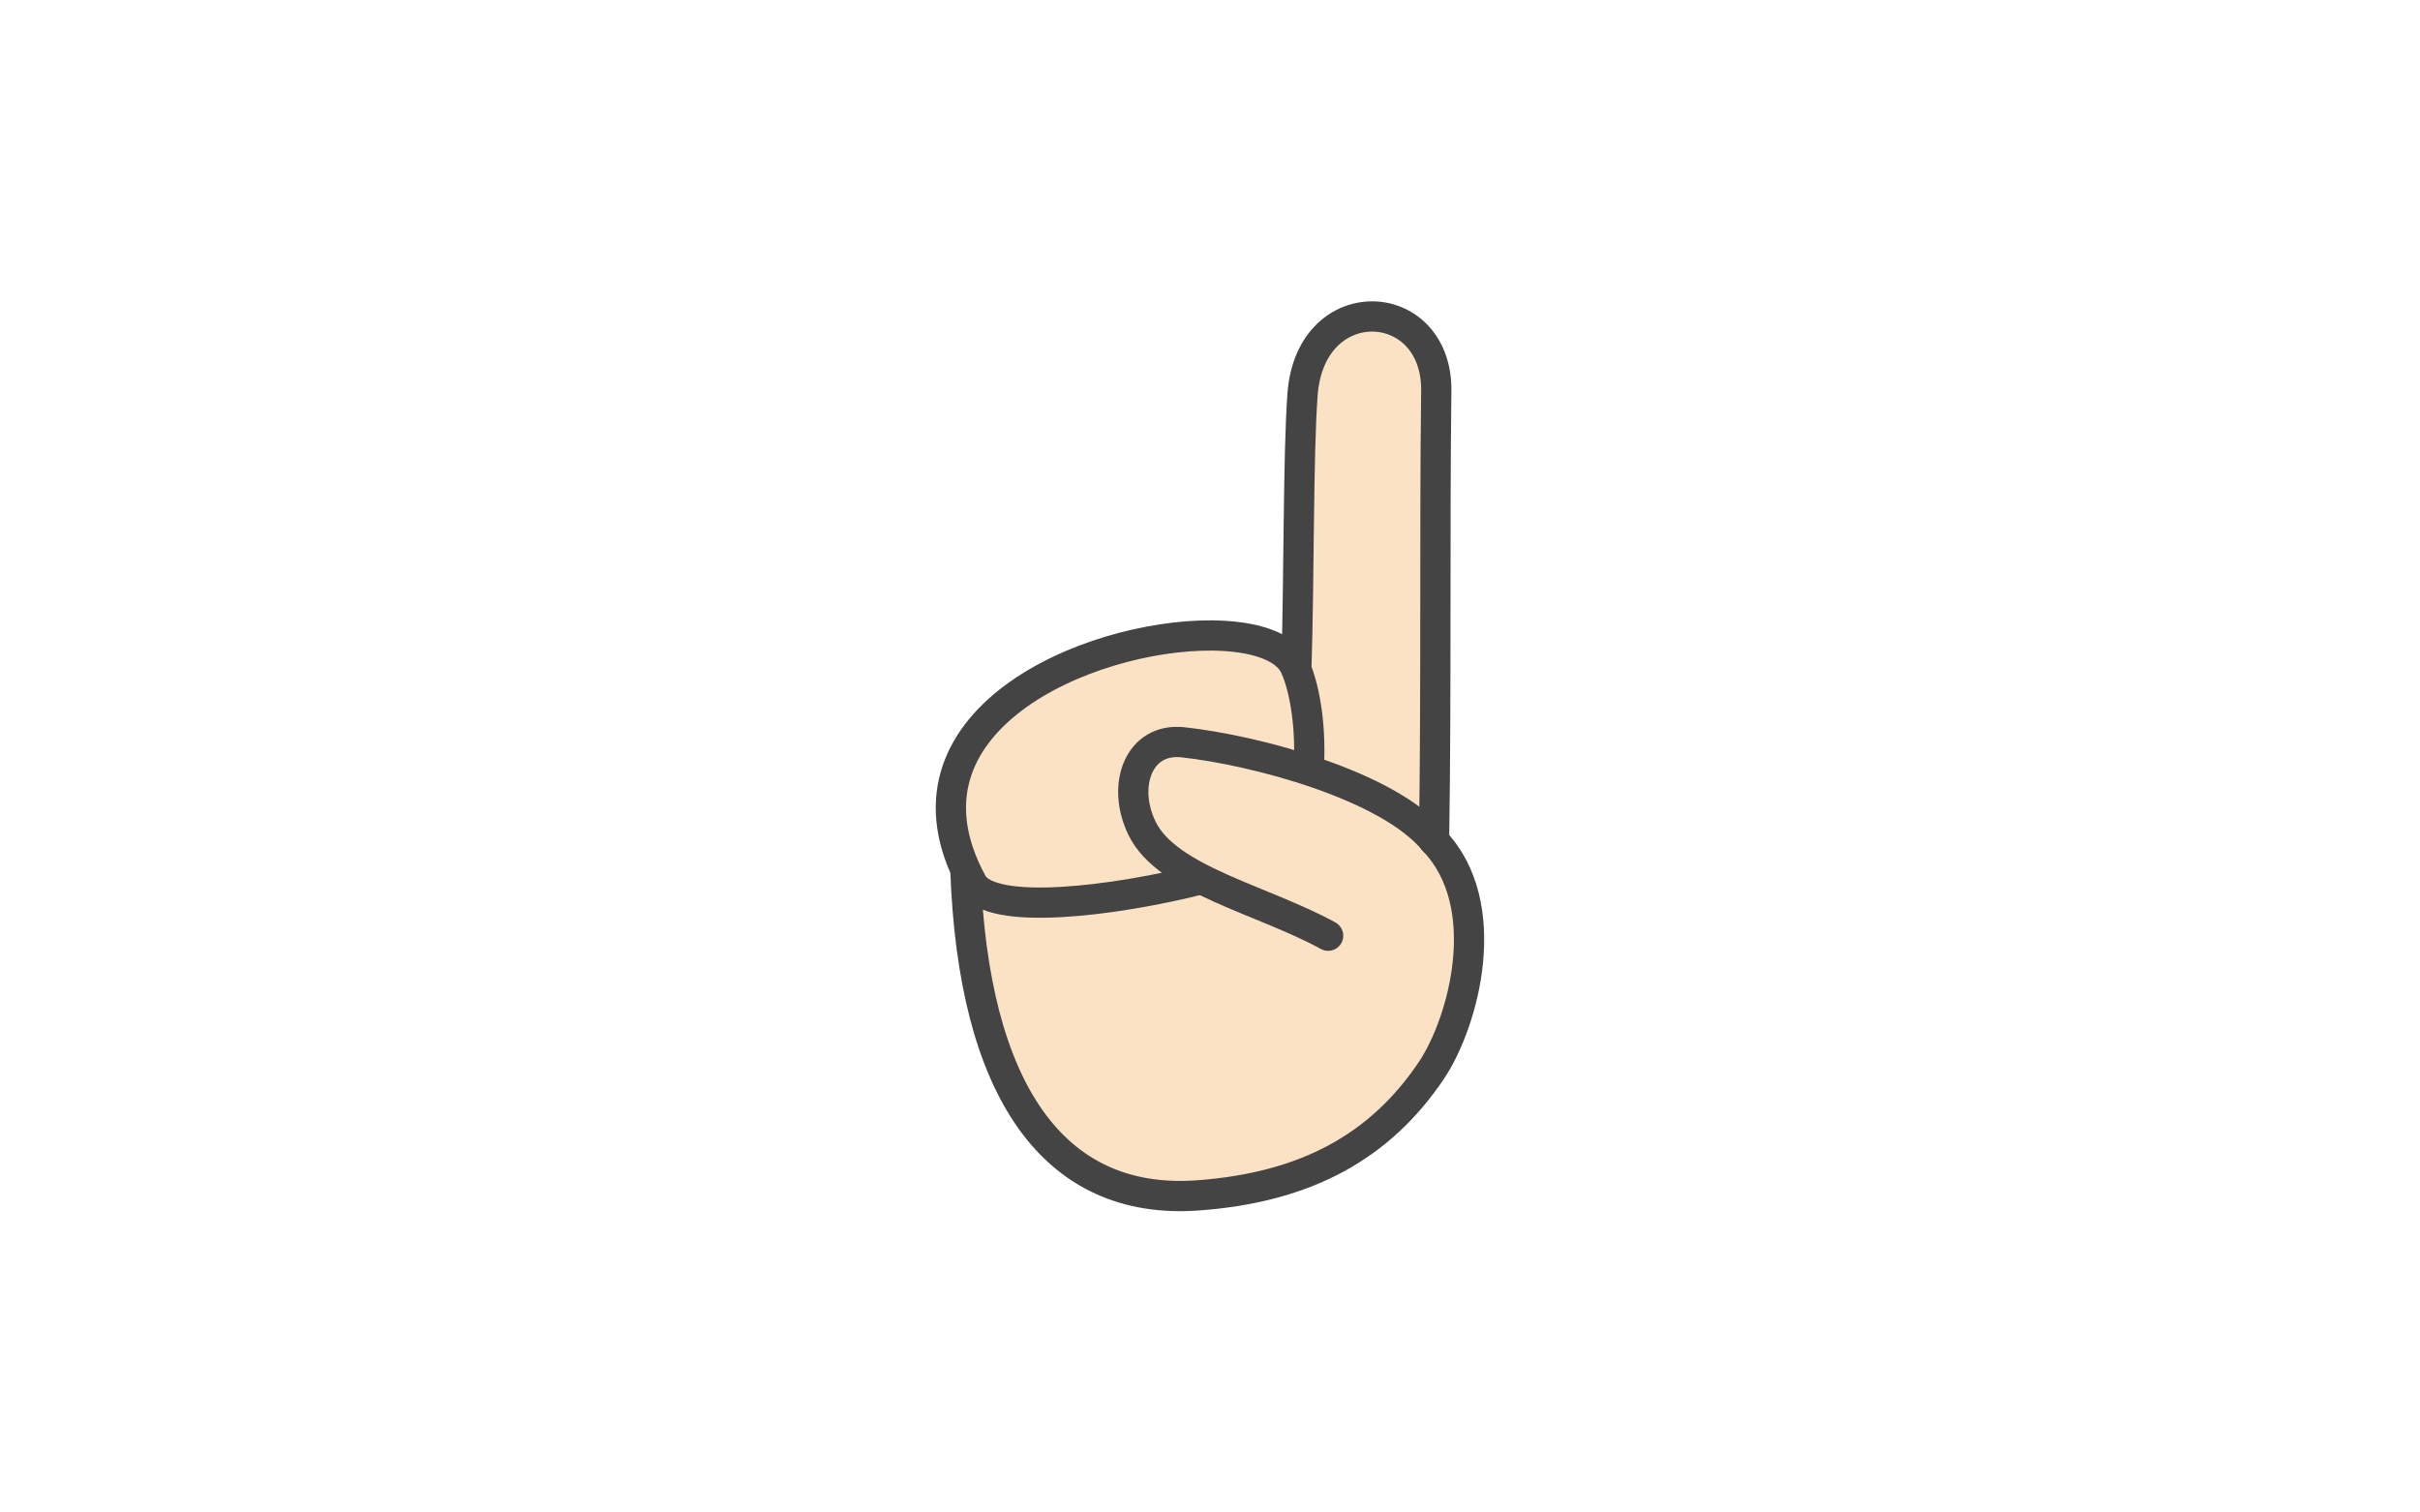
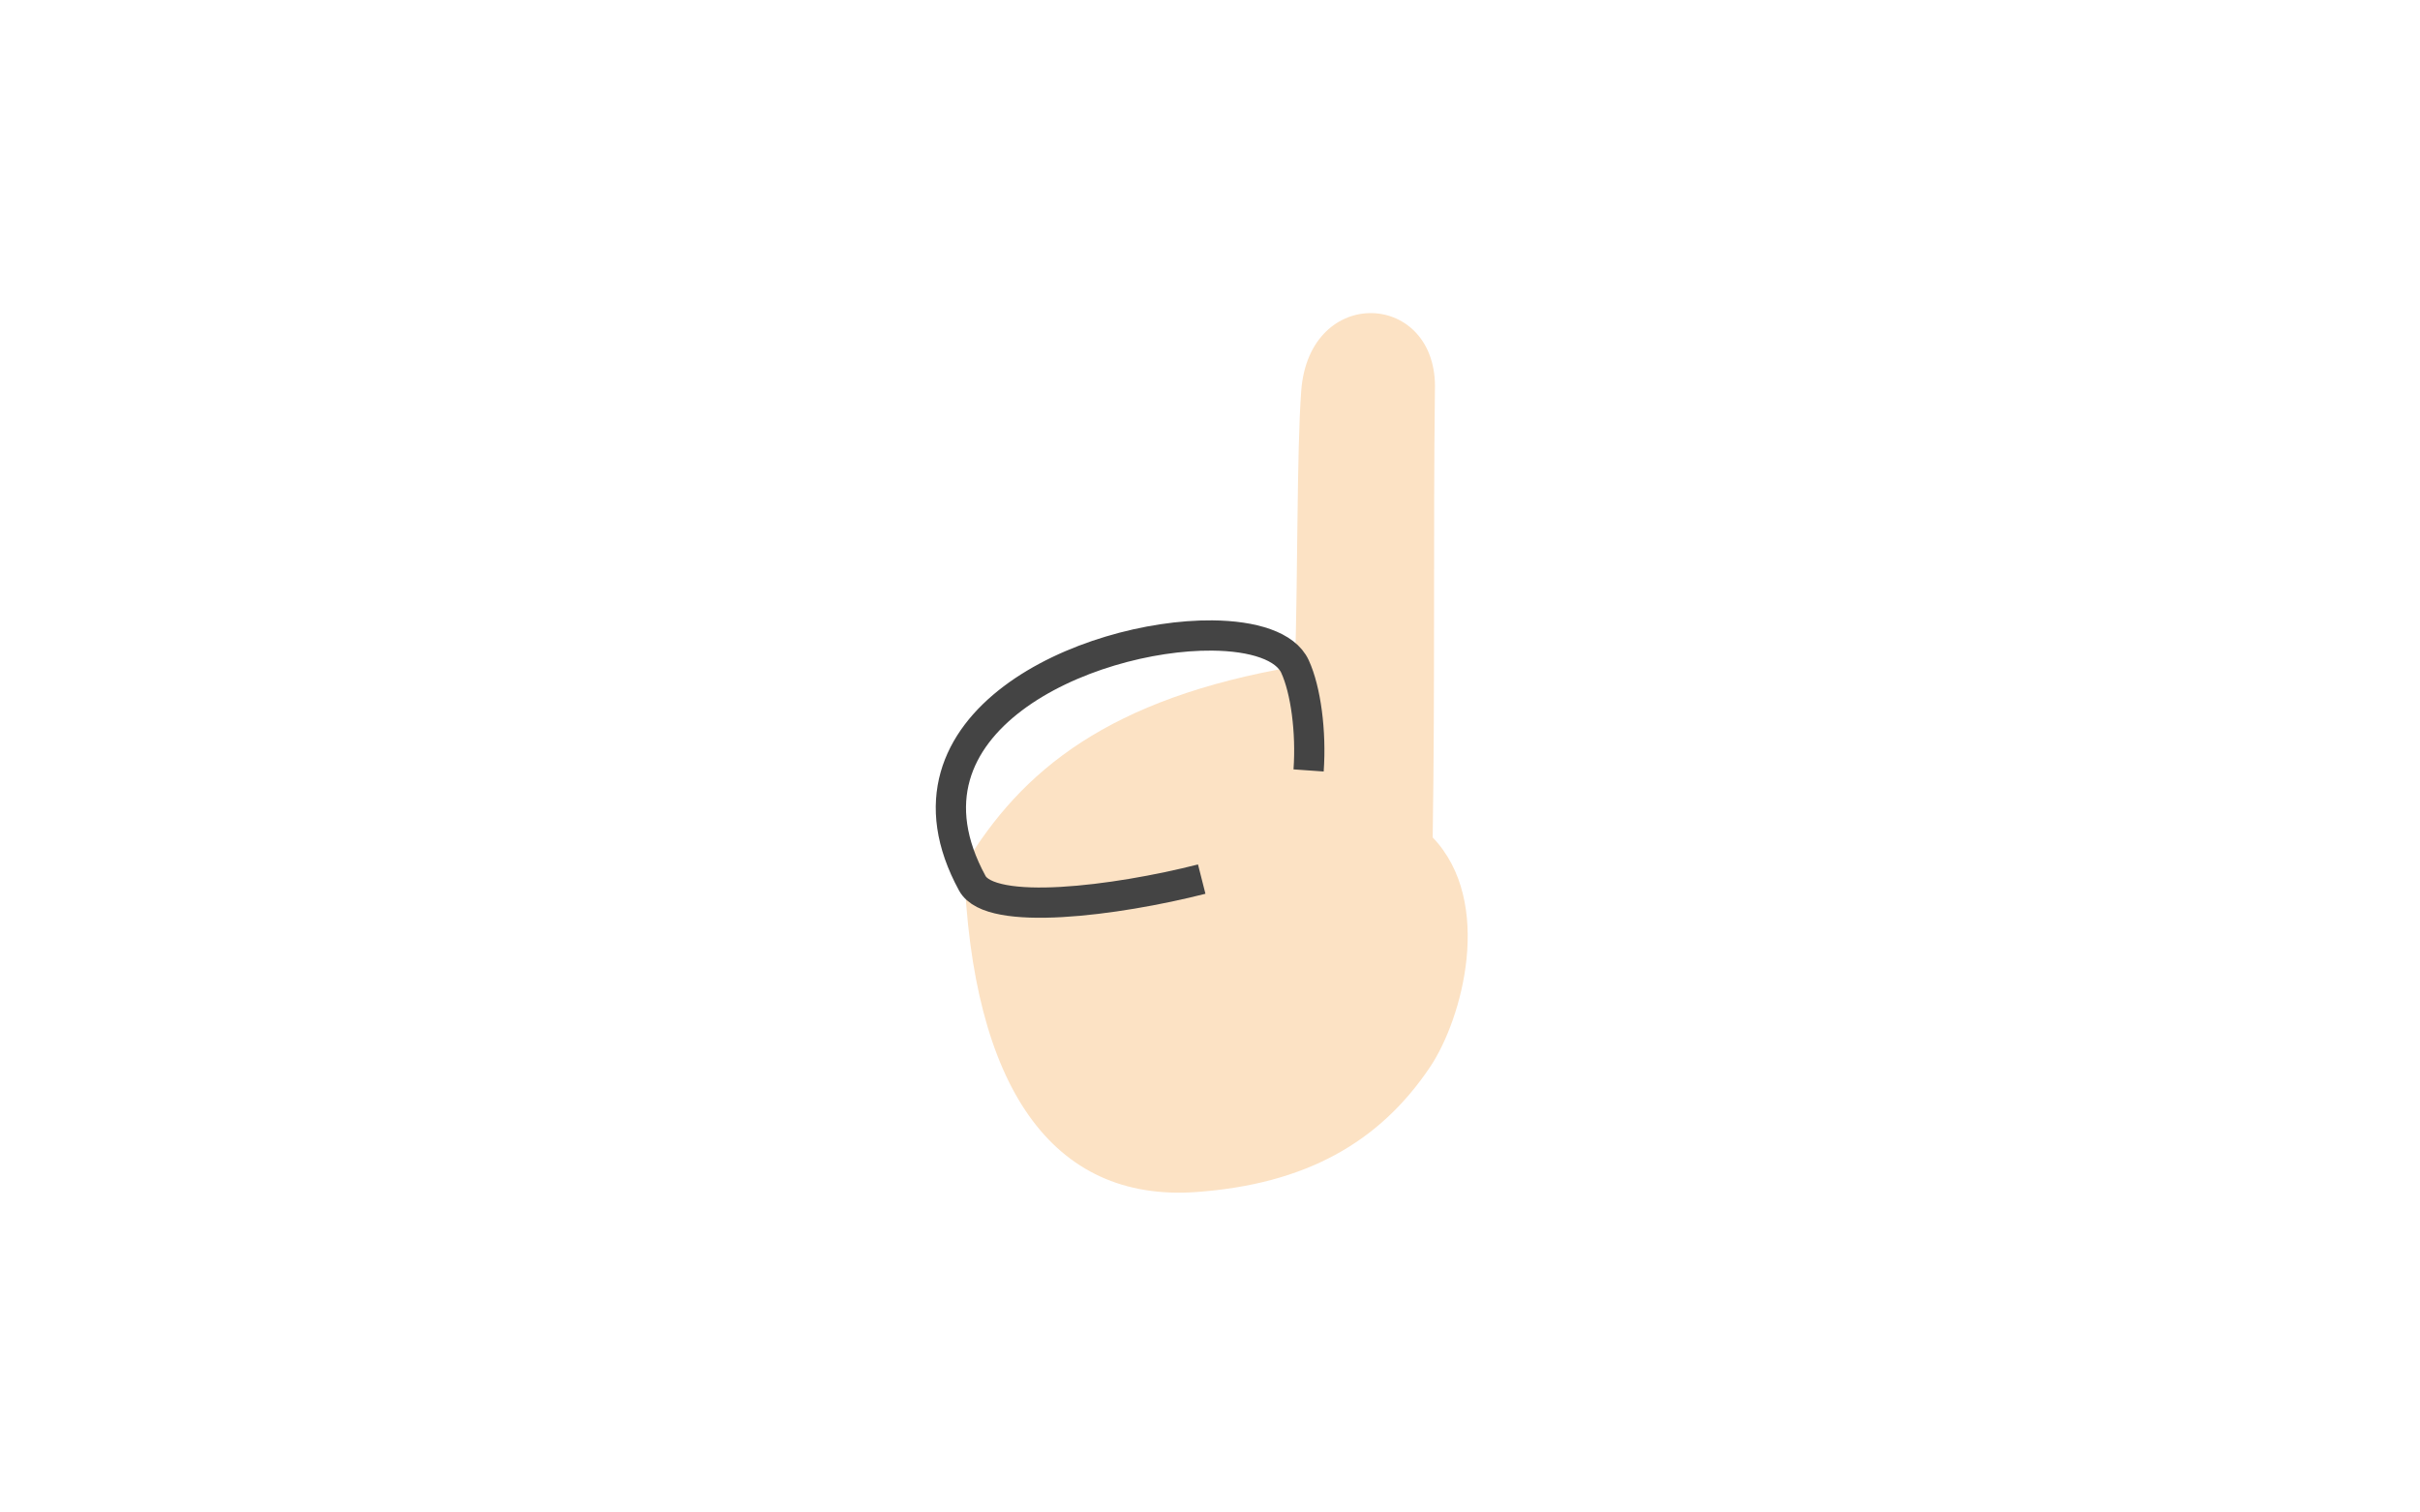
<svg xmlns="http://www.w3.org/2000/svg" id="svg18" version="1.1" style="overflow:visible" viewBox="-240 -150 480 300" height="1200px" width="1920px">
  <defs id="defs22" />
-   <rect id="rect2" fill-opacity="0" fill="rgb(0,0,0)" height="300" width="480" y="-150" x="-240" />
  <svg id="svg16" version="1.1" y="-250" x="-250" viewBox="-250 -250 500 500" height="500" width="500" style="overflow:visible">
    <g style="fill:#ffffff;stroke-linejoin:round" id="g14">
      <path style="fill:#fce2c4;fill-opacity:1;stroke:none;stroke-linecap:butt;stroke-linejoin:round" id="path4" d="m 32.218,-87.893 c 6.526,0.175 12.763,5.492 12.391,15.395 -0.336,27.686 0.032,58.685 -0.437,88.602 12.217,12.777 5.882,35.994 -0.515,45.526 -10.074,15.012 -24.74,23.24 -46.334,24.806 -28.672,2.08 -44.577,-20.91 -46.104,-64.657 11.345,-18.997 28.78,-33.279 65.64,-39.572 0.58,-18.196 0.345,-42.555 1.233,-54.636 0.784,-10.67 7.599,-15.639 14.126,-15.464 z" />
-       <path style="fill:none;stroke:#444444;stroke-width:6;stroke-linecap:butt;stroke-linejoin:round;stroke-opacity:1" id="path6" d="m 32.482,-87.225 c 6.526,0.175 12.763,5.492 12.391,15.395 -0.336,27.685 0.032,58.685 -0.437,88.602 12.217,12.777 5.882,35.994 -0.515,45.526 -10.074,15.012 -24.74,23.239 -46.334,24.806 -28.672,2.08 -44.577,-20.909 -46.104,-64.657 11.345,-18.997 28.78,-33.279 65.64,-39.572 0.58,-18.196 0.345,-42.555 1.233,-54.636 0.784,-10.67 7.599,-15.639 14.126,-15.465 z" />
-       <path style="fill:#fce2c4;fill-opacity:1;stroke:none;stroke-linecap:butt;stroke-linejoin:round" id="path8" d="m 0.425,-23.952 c 8.171,0.071 14.564,2.09 16.435,6.16 2.139,4.653 3.24,12.923 2.697,20.608 -8.98,-2.949 -18.3,-4.867 -24.925,-5.584 -8.803,-0.953 -12.261,8.618 -8.088,17.115 2.055,4.184 6.456,7.302 11.814,10.025 -17.096,4.338 -41.869,7.492 -45.51,0.815 -17.468,-32.035 23.063,-49.35 47.577,-49.138 z" />
      <path style="fill:none;stroke:#444444;stroke-width:6;stroke-linecap:butt;stroke-linejoin:round;stroke-opacity:1" id="path10" d="m -1.642,24.371 c -17.096,4.338 -41.869,7.492 -45.51,0.815 -17.468,-32.035 23.063,-49.35 47.577,-49.138 8.171,0.071 14.564,2.09 16.435,6.16 2.139,4.653 3.24,12.923 2.697,20.608" />
-       <path style="fill:none;stroke:#444444;stroke-width:6;stroke-linecap:round;stroke-linejoin:round;stroke-opacity:1" id="path12" d="m 23.43,35.598 c -13.019,-7.156 -31.877,-11.055 -36.885,-21.252 -4.173,-8.497 -0.715,-18.068 8.088,-17.115 14.187,1.536 40.756,8.516 49.804,19.542" />
    </g>
  </svg>
</svg>